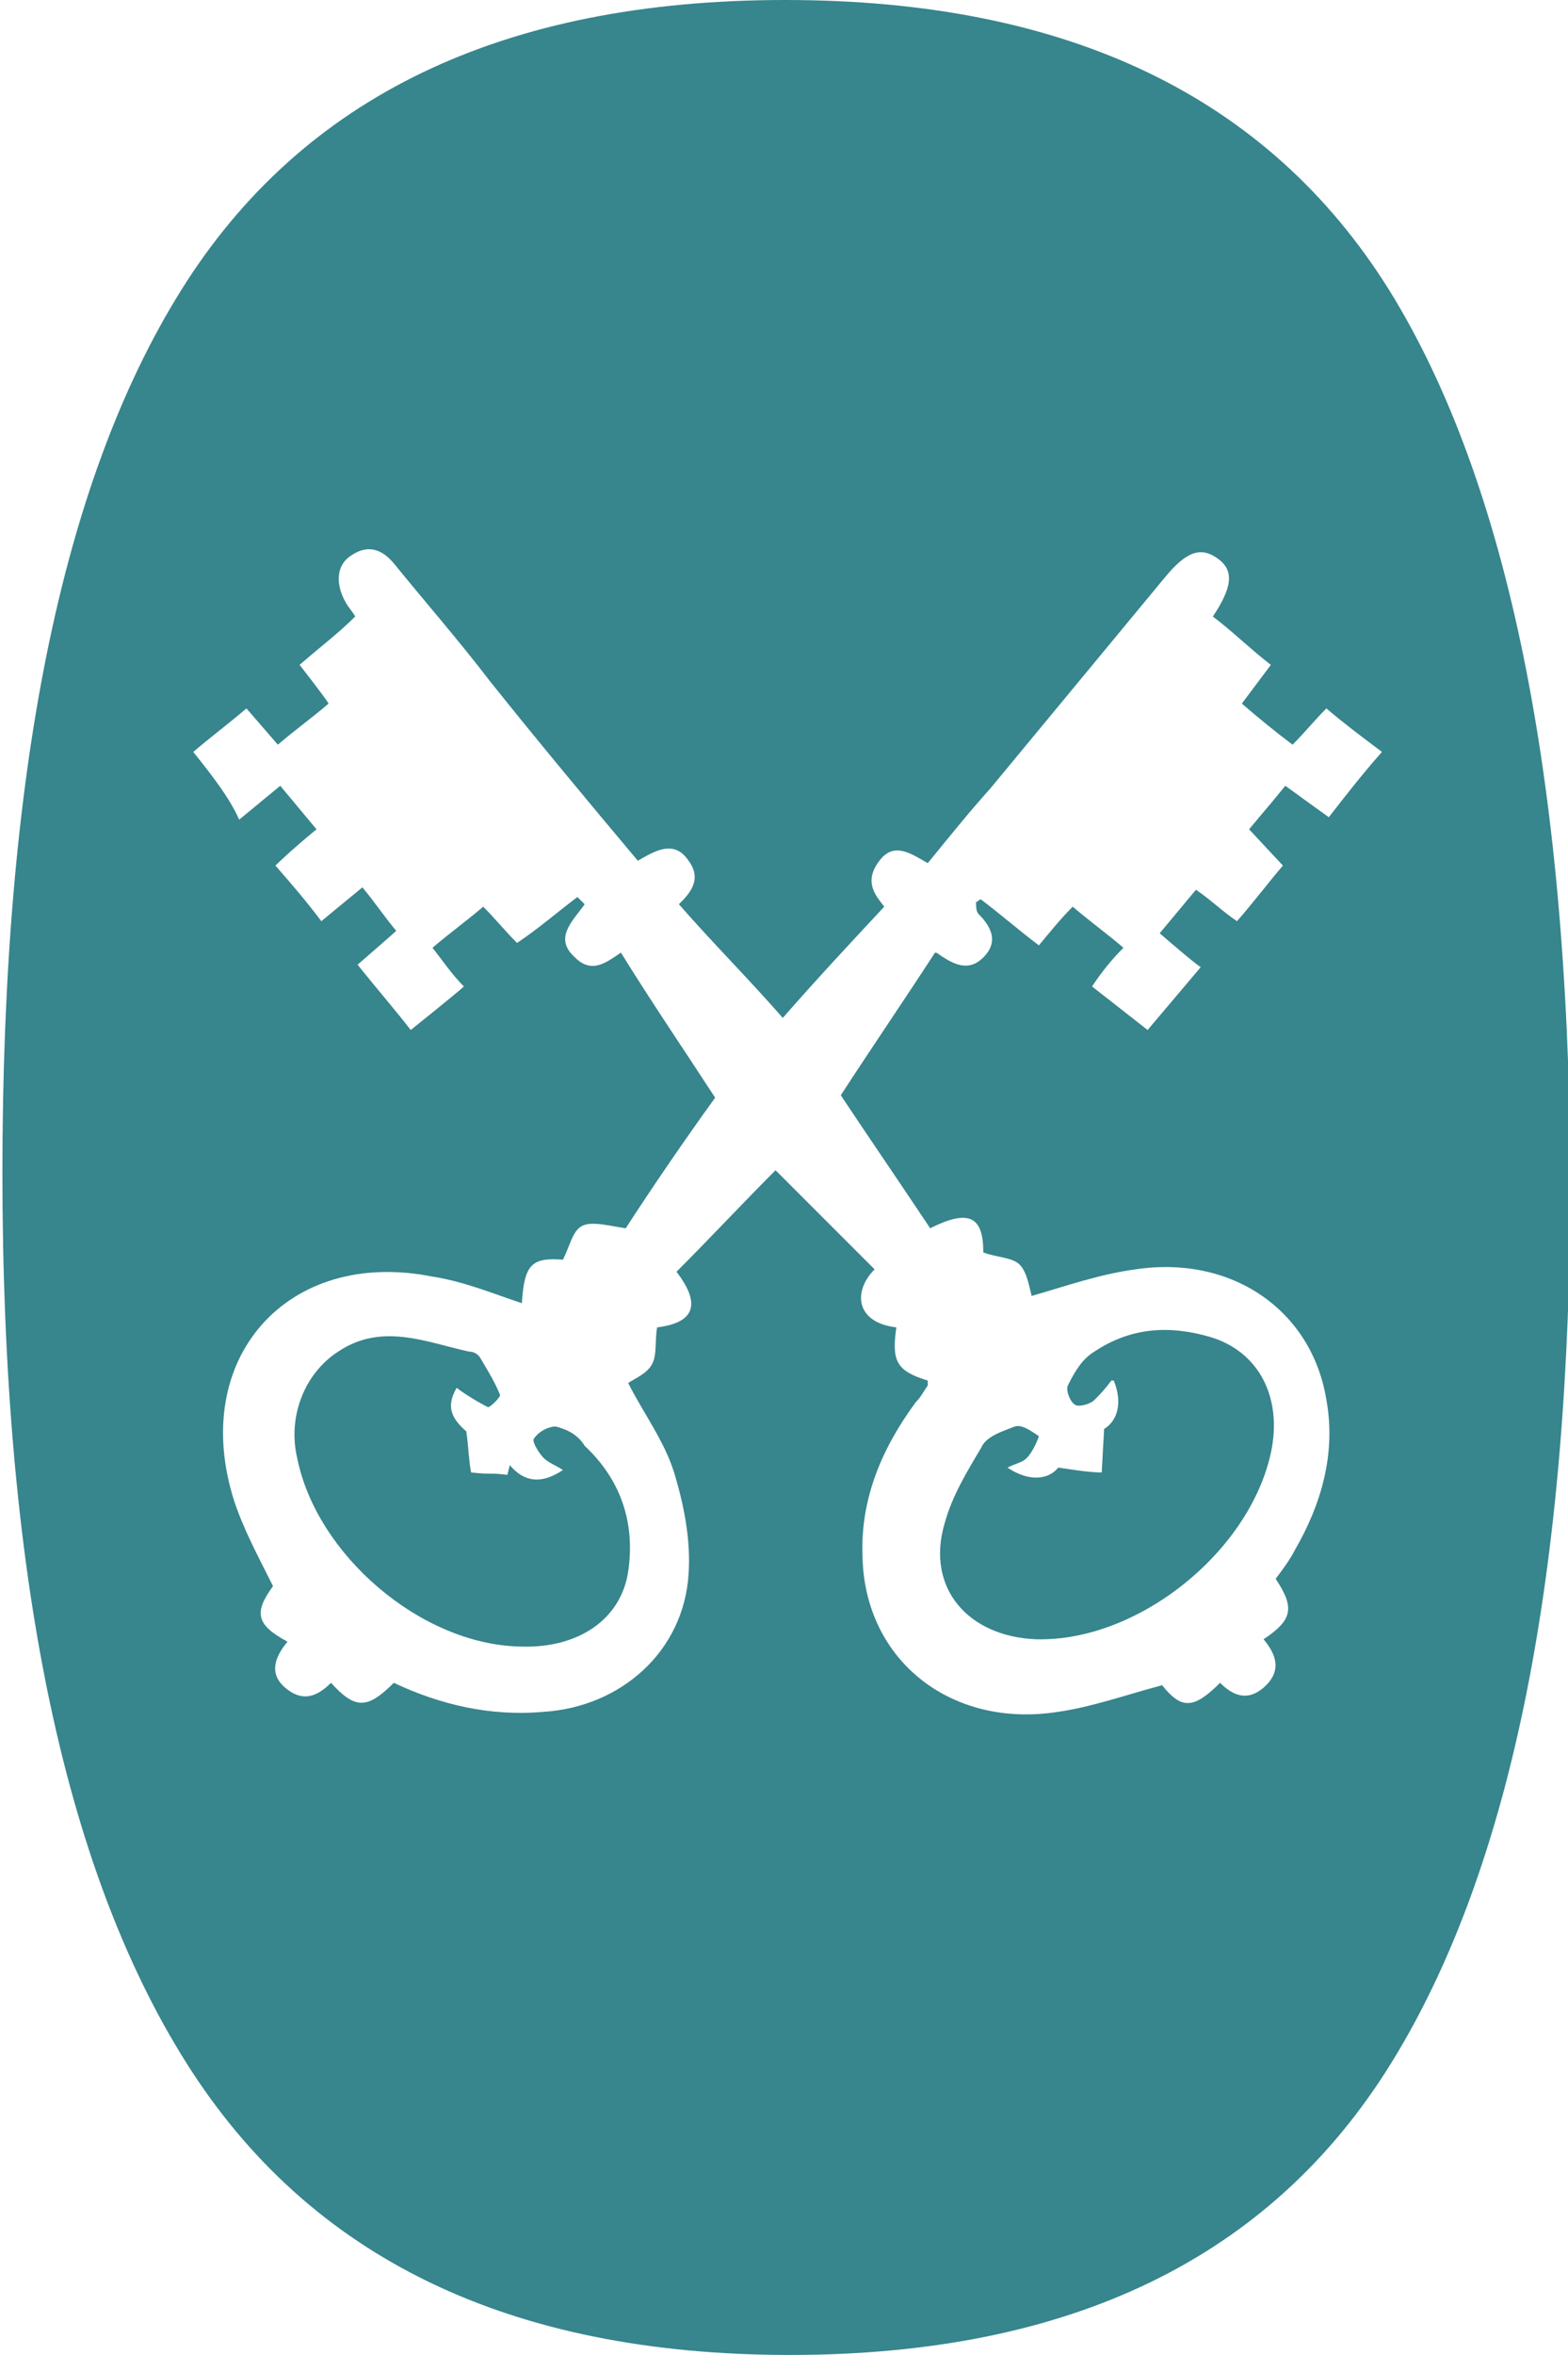
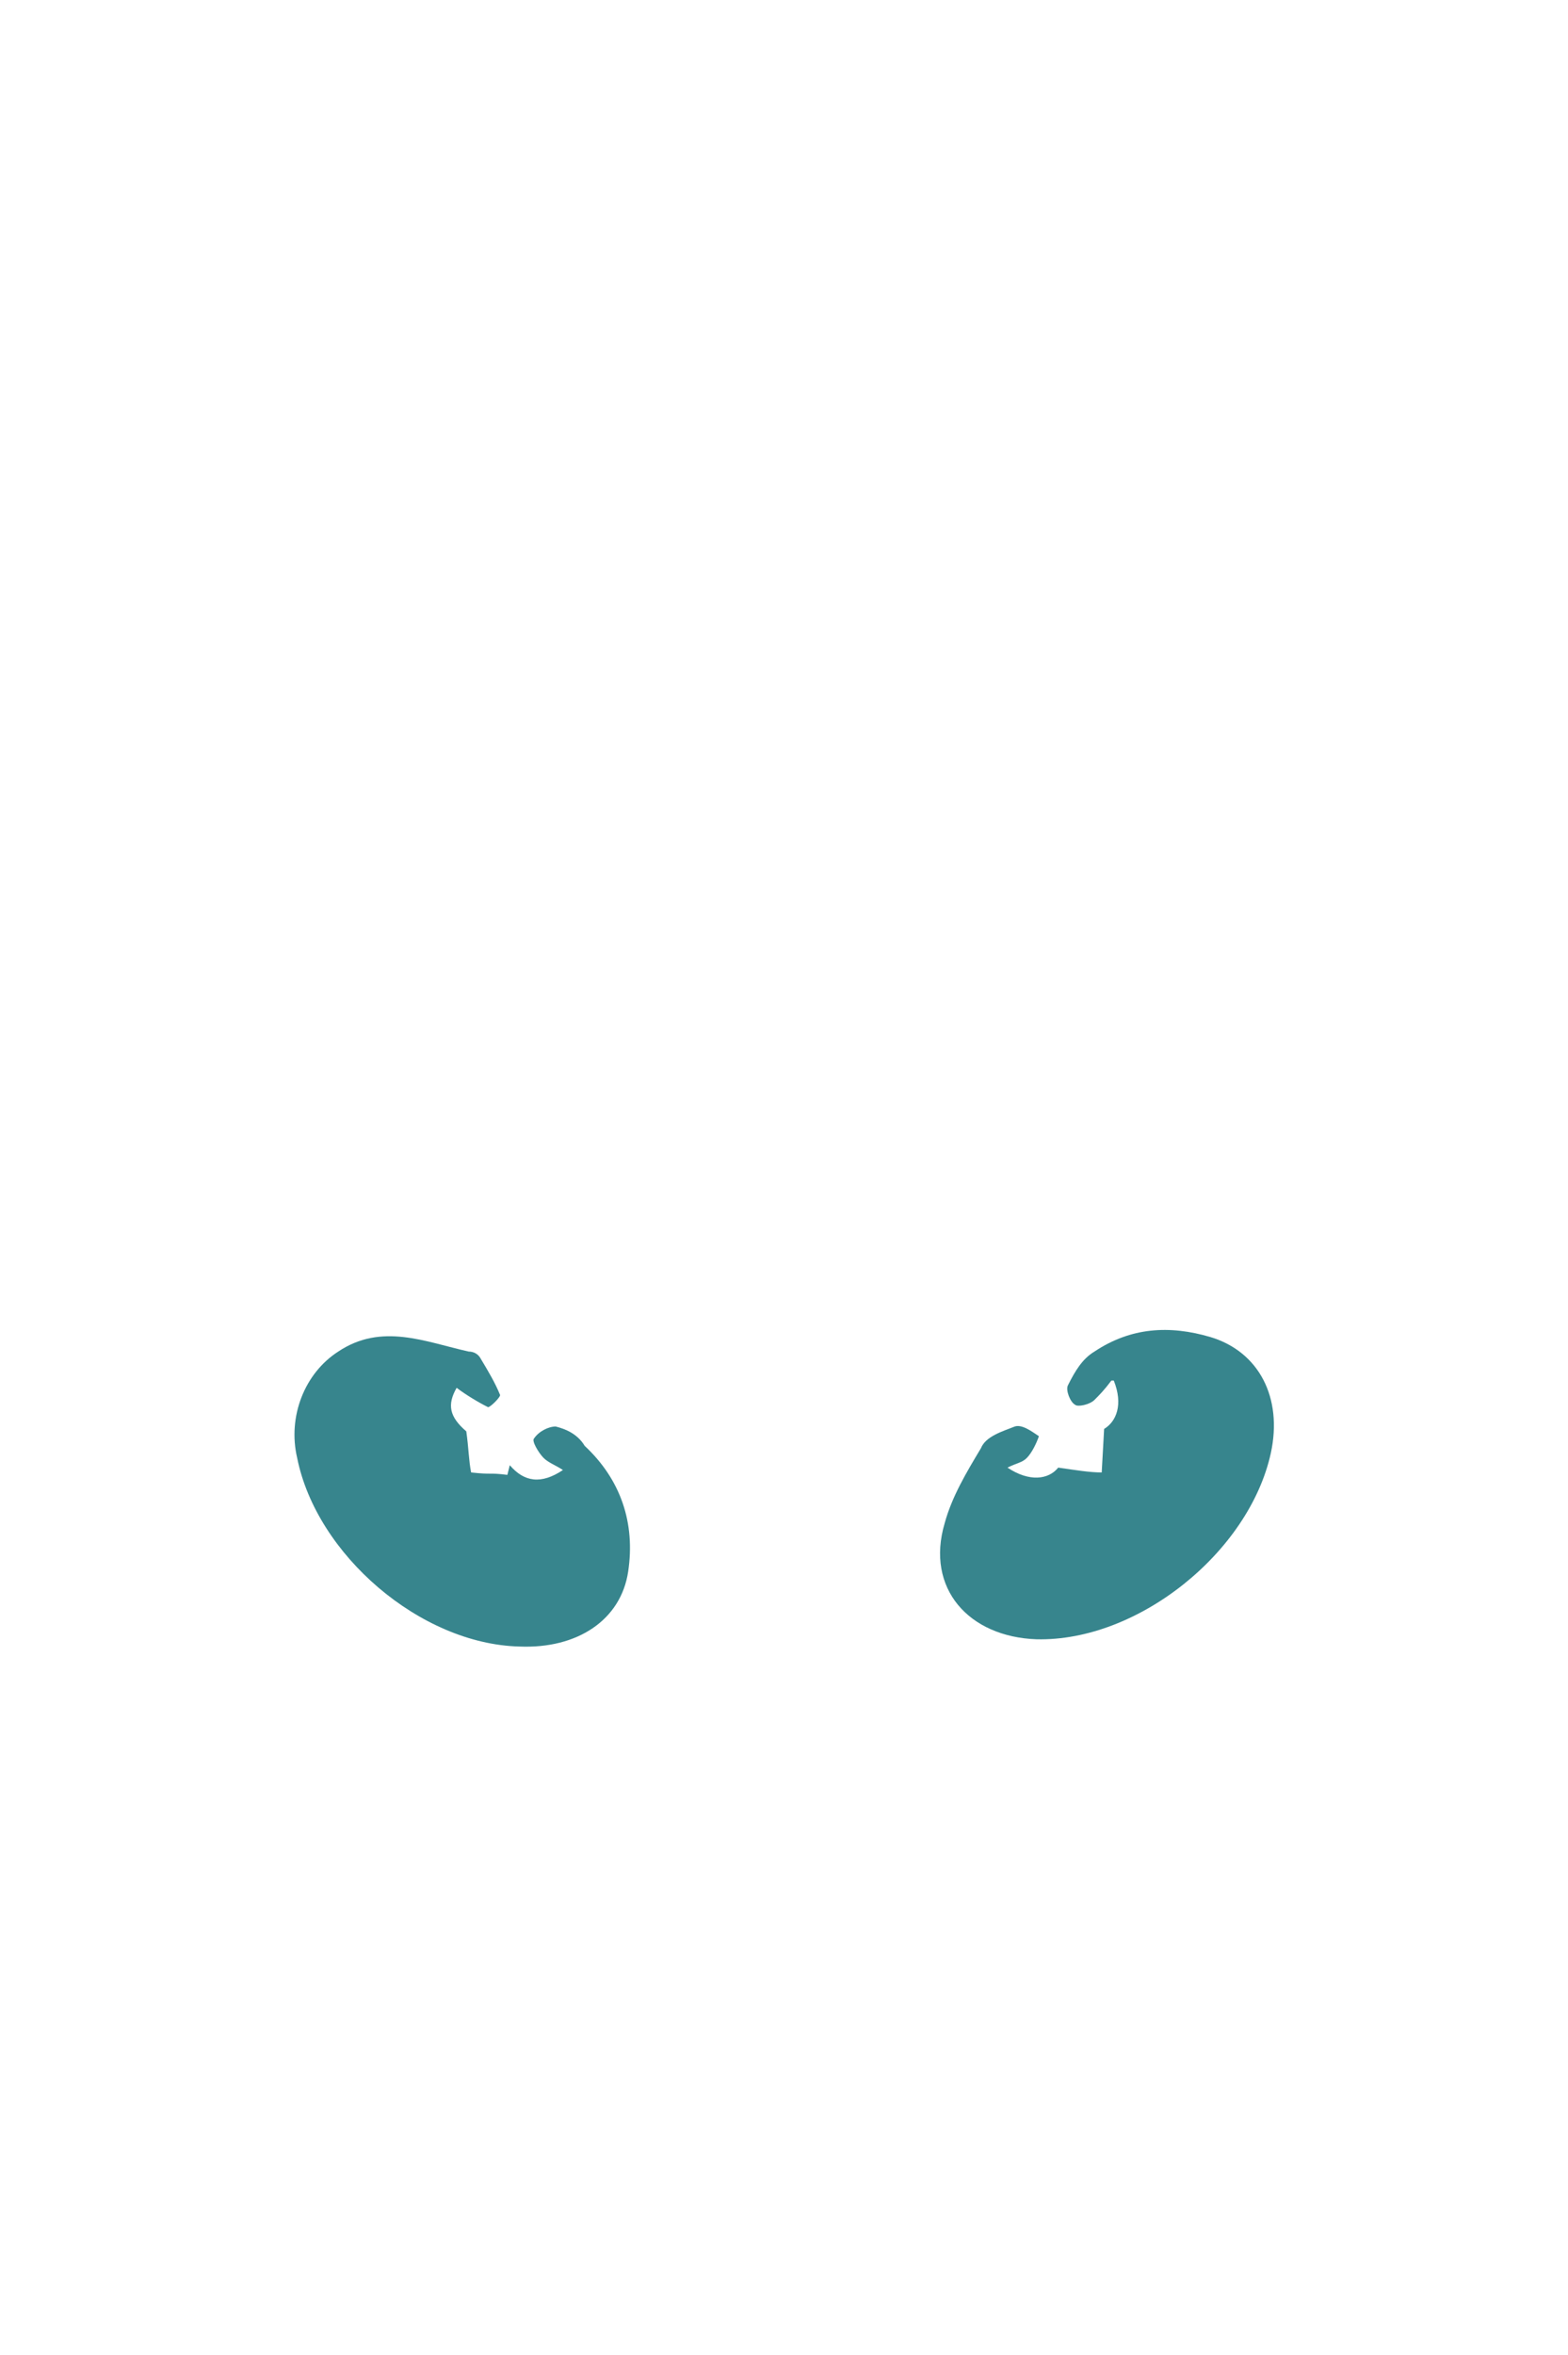
<svg xmlns="http://www.w3.org/2000/svg" version="1.1" id="Layer_1" x="0px" y="0px" viewBox="0 0 64.9 97.4" style="enable-background:new 0 0 64.9 97.4;" xml:space="preserve">
  <style type="text/css">
	.st0{fill:#37858D;}
</style>
  <g>
-     <path class="st0" d="M57.5,12c-5-8-13.3-12-25-12s-20,4-25,12c-5,8-7.4,20.1-7.4,36.5c0,16.5,2.5,28.7,7.6,36.8   c5.1,8.1,13.4,12.1,25,12.1c11.6,0,19.9-4,24.9-12.1c5-8.1,7.4-20.3,7.4-36.7C64.9,32.2,62.4,19.9,57.5,12z M53.1,35.8   c-0.6,0.7-1.2,1.5-1.9,2.3c-0.6-0.4-1.1-0.9-1.7-1.3c0,0,0,0,0,0c-0.5,0.6-1,1.2-1.5,1.8c0,0,1.5,1.3,1.7,1.4c0,0,0,0,0,0l-2.2,2.6   l-2.3-1.8c0.4-0.6,0.8-1.1,1.3-1.6c0,0,0,0,0,0c-0.7-0.6-1.4-1.1-2.1-1.7c-0.5,0.5-0.9,1-1.4,1.6c0,0,0,0,0,0   c-0.8-0.6-1.6-1.3-2.4-1.9c-0.1,0-0.1,0.1-0.2,0.1c0,0.2,0,0.4,0.1,0.5c0.6,0.6,0.8,1.2,0.2,1.8c-0.6,0.6-1.2,0.3-1.8-0.1   c0,0-0.1-0.1-0.2-0.1c-1.3,2-2.6,3.9-3.9,5.9c1.2,1.8,2.5,3.7,3.7,5.5c1.6-0.8,2.2-0.5,2.2,1c0.5,0.2,1.2,0.2,1.5,0.5   c0.3,0.3,0.4,0.9,0.5,1.3c1.4-0.4,2.8-0.9,4.3-1.1c4-0.6,7.3,1.7,7.9,5.4c0.4,2.2-0.2,4.3-1.3,6.2c-0.2,0.4-0.5,0.8-0.8,1.2   c0.8,1.2,0.7,1.7-0.5,2.5c0,0,0,0,0,0c0.5,0.6,0.8,1.3,0,2c-0.7,0.6-1.3,0.3-1.8-0.2c0,0,0,0,0,0c-1.1,1.1-1.6,1.1-2.4,0.1   c-1.5,0.4-2.9,0.9-4.3,1.1c-4.4,0.7-8-2.1-8.1-6.4c-0.1-2.4,0.8-4.5,2.2-6.4c0.2-0.2,0.3-0.4,0.5-0.7c0,0,0-0.1,0-0.2   c-1.3-0.4-1.5-0.8-1.3-2.2c0,0,0,0,0,0c-1.7-0.2-1.8-1.5-0.9-2.4c-1.4-1.4-2.8-2.8-4.1-4.1c-1.3,1.3-2.7,2.8-4.1,4.2   c1,1.3,0.8,2.1-0.8,2.3c-0.1,0.5,0,1.1-0.2,1.5c-0.2,0.4-0.7,0.6-1,0.8c0.6,1.2,1.5,2.4,1.9,3.7c0.4,1.3,0.7,2.8,0.6,4.2   c-0.2,3.2-2.8,5.5-6,5.7c-2.2,0.2-4.3-0.3-6.2-1.2c0,0,0,0,0,0c-1.1,1.1-1.6,1.1-2.6,0c0,0,0,0,0,0c-0.6,0.6-1.2,0.8-1.9,0.2   c-0.7-0.6-0.4-1.3,0.1-1.9c0,0,0,0,0,0c-1.3-0.7-1.4-1.2-0.6-2.3c-0.6-1.2-1.2-2.3-1.6-3.5c-1.9-5.9,2.2-10.5,8.2-9.3   c1.3,0.2,2.5,0.7,3.7,1.1c0.1-1.6,0.4-1.9,1.7-1.8c0,0,0,0,0,0c0.3-0.6,0.4-1.2,0.8-1.4c0.4-0.2,1.1,0,1.8,0.1   c1.1-1.7,2.4-3.6,3.7-5.4c-1.3-2-2.6-3.9-3.9-6c-0.6,0.4-1.2,0.9-1.9,0.2c-0.9-0.8-0.1-1.5,0.4-2.2c-0.2-0.2-0.1-0.1-0.3-0.3   c-0.8,0.6-1.6,1.3-2.5,1.9c-0.5-0.5-0.9-1-1.4-1.5c-0.7,0.6-1.4,1.1-2.1,1.7c0.4,0.5,0.8,1.1,1.3,1.6c0,0,0,0,0,0   c-0.2,0.2-2.2,1.8-2.2,1.8c-0.7-0.9-1.4-1.7-2.2-2.7c0,0,1.5-1.3,1.6-1.4c0,0,0,0,0,0c-0.5-0.6-0.9-1.2-1.4-1.8   c-0.6,0.5-1.1,0.9-1.7,1.4c-0.6-0.8-1.2-1.5-1.9-2.3c0,0,0.6-0.6,1.7-1.5c-1-1.2-0.5-0.6-1.5-1.8l-1.7,1.4C9.5,33,8.8,32.1,8,31.1   c0.7-0.6,1.5-1.2,2.2-1.8l1.3,1.5c0.7-0.6,1.4-1.1,2.1-1.7c0,0,0,0,0,0c-0.1-0.2-1.2-1.6-1.2-1.6c0.8-0.7,1.6-1.3,2.3-2   c-0.1-0.2-0.3-0.4-0.4-0.6c-0.4-0.7-0.4-1.5,0.2-1.9c0.7-0.5,1.3-0.3,1.8,0.3c1.3,1.6,2.7,3.2,4,4.9c2,2.5,4,4.9,6.1,7.4   c0.7-0.4,1.5-0.9,2.1,0c0.6,0.8,0,1.4-0.4,1.8c1.4,1.6,2.9,3.1,4.3,4.7c1.4-1.6,2.8-3.1,4.2-4.6c-0.3-0.4-0.9-1-0.2-1.9   c0.6-0.8,1.3-0.3,2,0.1c0.9-1.1,1.7-2.1,2.6-3.1c2.4-2.9,4.8-5.8,7.2-8.7c0.9-1.1,1.5-1.3,2.2-0.8c0.7,0.5,0.6,1.2-0.2,2.4   c0.8,0.6,1.5,1.3,2.4,2l-1.2,1.6c0.7,0.6,1.3,1.1,2.1,1.7c0.5-0.5,0.9-1,1.4-1.5c0.7,0.6,1.5,1.2,2.3,1.8c-0.8,0.9-1.5,1.8-2.2,2.7   c0,0-0.7-0.5-1.8-1.3c-0.9,1.1-0.5,0.6-1.5,1.8L53.1,35.8z" />
    <path class="st0" d="M42.9,67.8c4.2,0.1,8.8-3.6,9.7-7.7c0.5-2.3-0.5-4.2-2.5-4.8c-1.7-0.5-3.3-0.4-4.8,0.6   c-0.5,0.3-0.8,0.8-1.1,1.4c-0.1,0.2,0.1,0.7,0.3,0.8c0.1,0.1,0.6,0,0.8-0.2c0.2-0.2,0.4-0.4,0.7-0.8c0,0,0,0,0.1,0   c0.4,1,0.1,1.7-0.4,2l-0.1,1.8c-0.5,0-1.1-0.1-1.8-0.2c0,0,0,0,0,0c-0.4,0.5-1.2,0.6-2.1,0c0.4-0.2,0.6-0.2,0.8-0.4   c0.2-0.2,0.4-0.6,0.5-0.9c-0.3-0.2-0.7-0.5-1-0.4c-0.5,0.2-1.2,0.4-1.4,0.9c-0.6,1-1.2,2-1.5,3.1C38.3,65.7,40.1,67.7,42.9,67.8z" />
    <path class="st0" d="M23,59c-0.3,0-0.7,0.2-0.9,0.5c-0.1,0.1,0.2,0.6,0.4,0.8c0.2,0.2,0.5,0.3,0.8,0.5c-0.9,0.6-1.6,0.5-2.2-0.2   c0,0,0,0,0,0L21,61c-0.8-0.1-0.6,0-1.5-0.1c-0.1-0.5-0.1-1-0.2-1.7c0,0,0,0,0,0c-0.7-0.6-0.8-1.1-0.4-1.8c0.4,0.3,0.9,0.6,1.3,0.8   c0.1,0,0.5-0.4,0.5-0.5c-0.2-0.5-0.5-1-0.8-1.5c-0.1-0.2-0.3-0.3-0.5-0.3c-1.8-0.4-3.6-1.2-5.4,0c-1.4,0.9-2.1,2.7-1.7,4.4   c0.8,4,5.1,7.7,9.2,7.8c2.4,0.1,4.2-1.1,4.5-3.1c0.3-2-0.3-3.8-1.8-5.2C23.9,59.3,23.4,59.1,23,59z" />
  </g>
</svg>